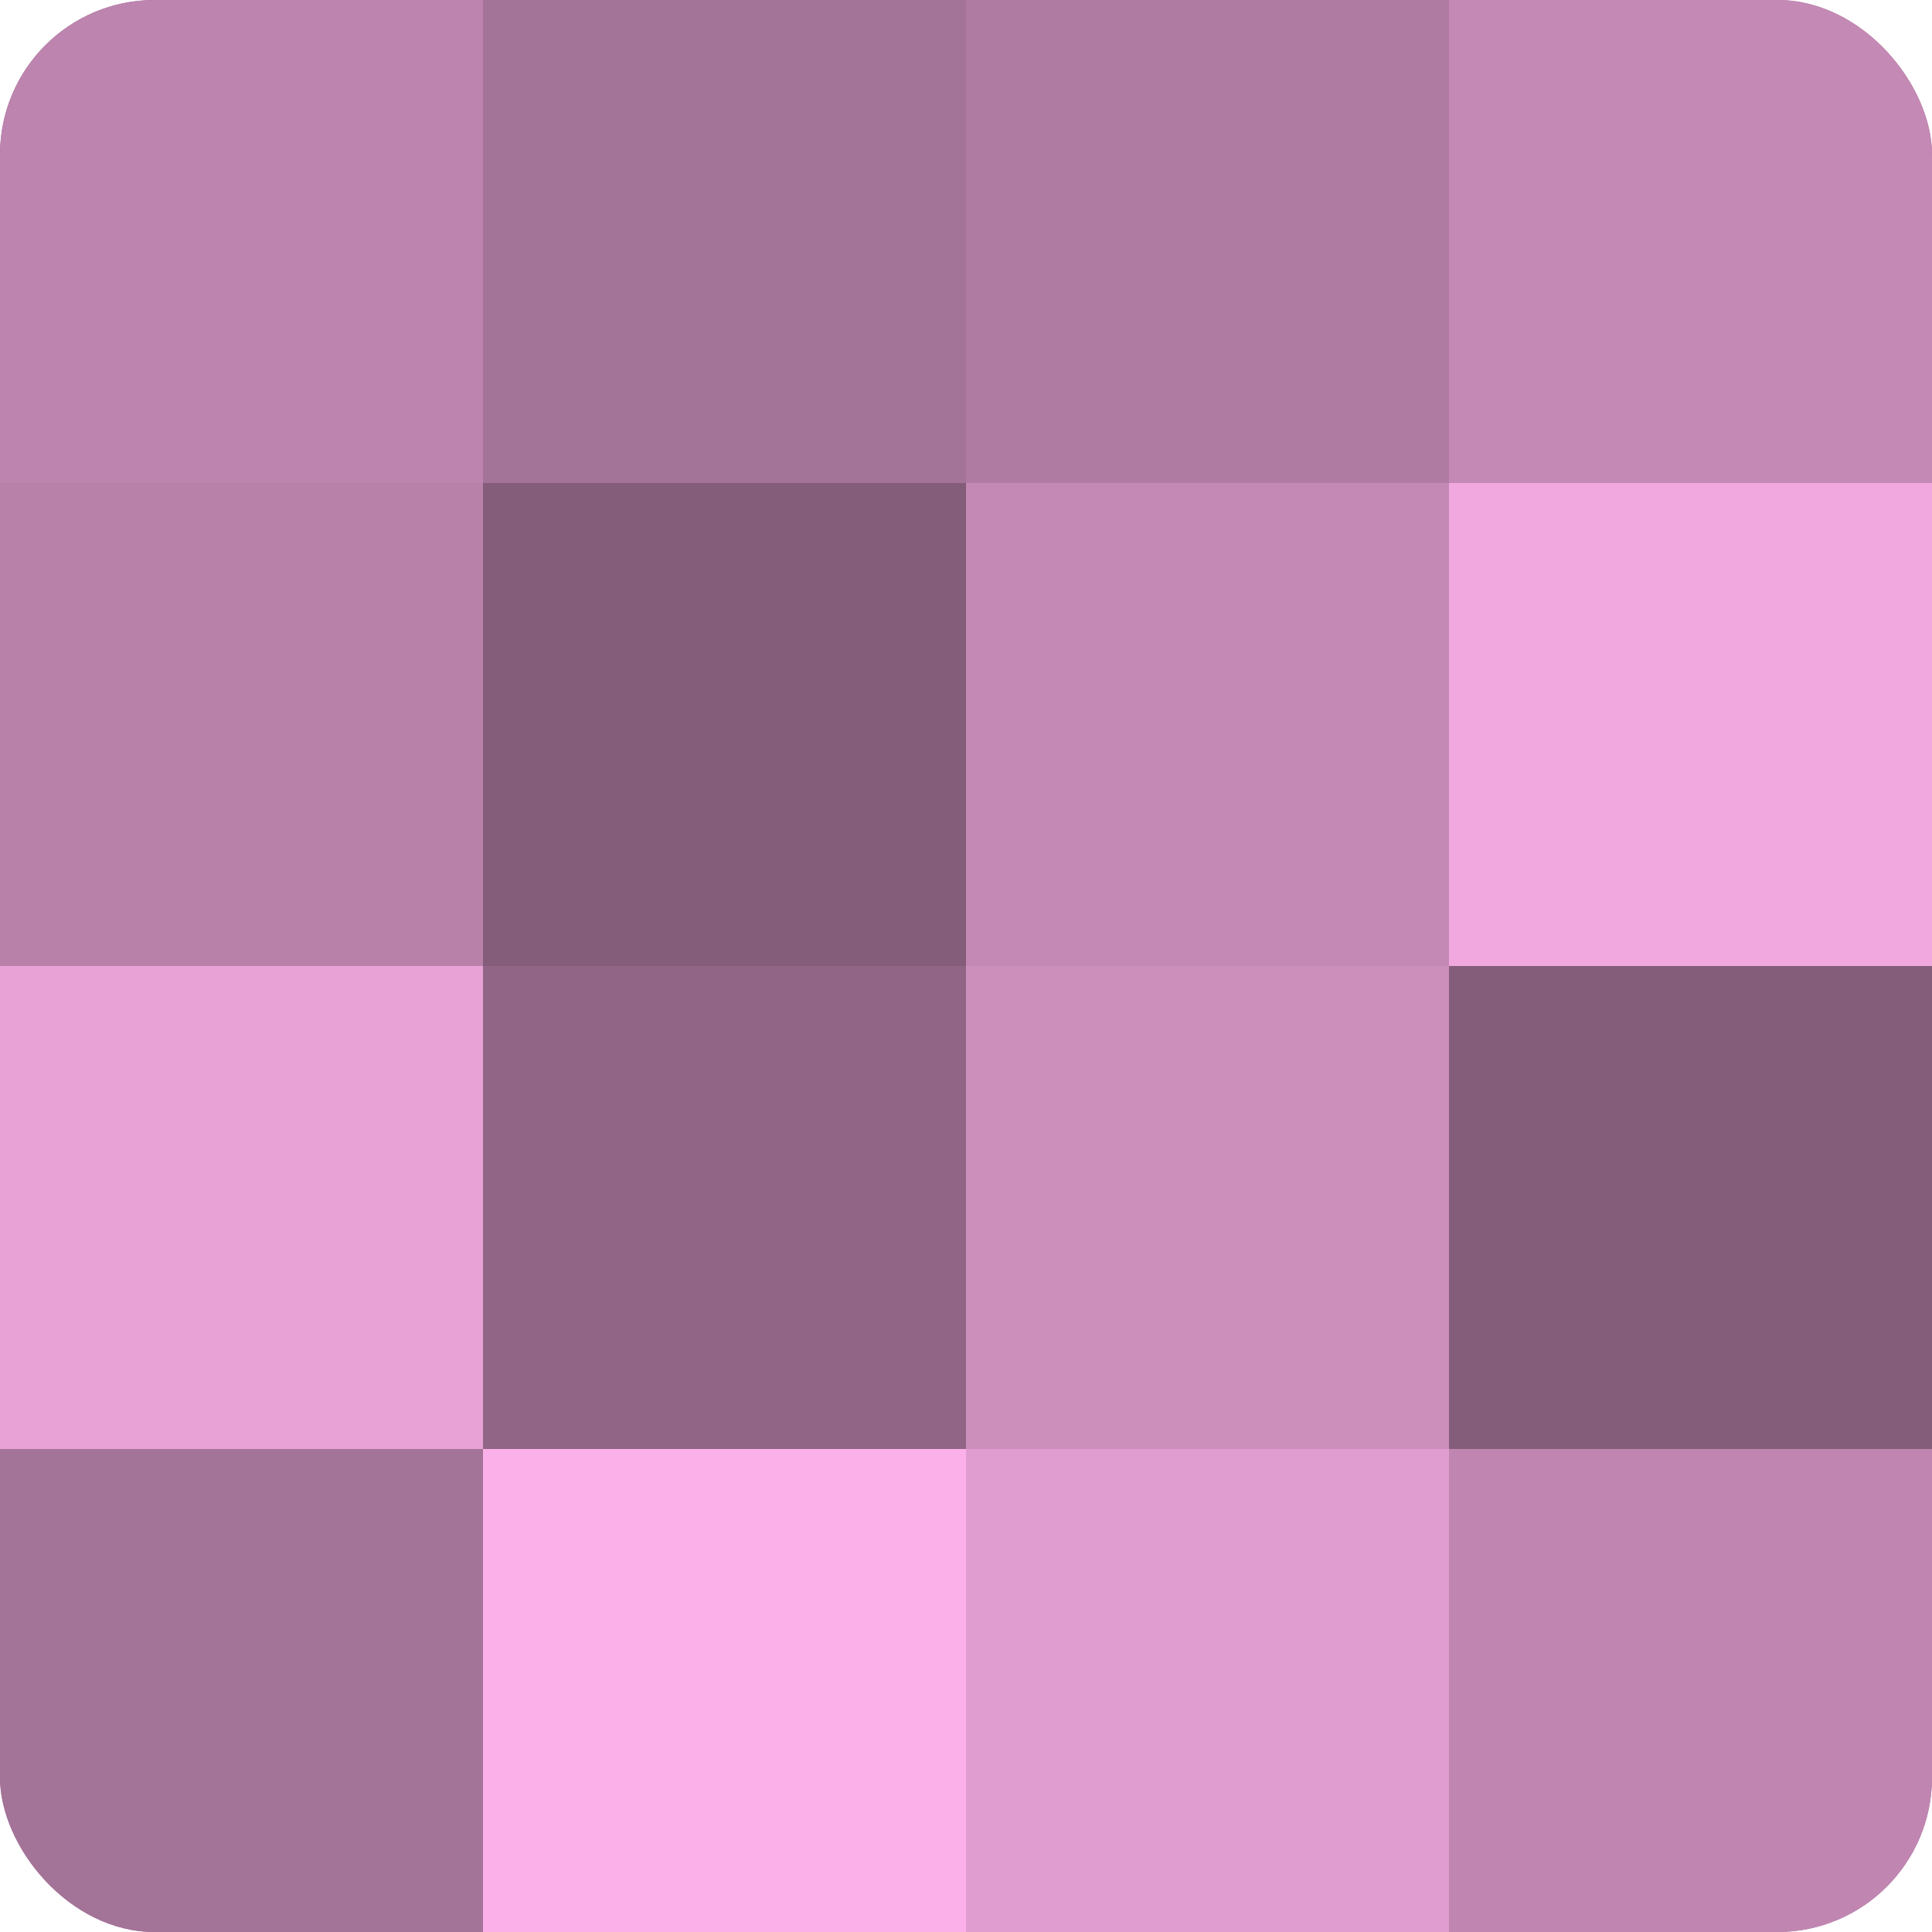
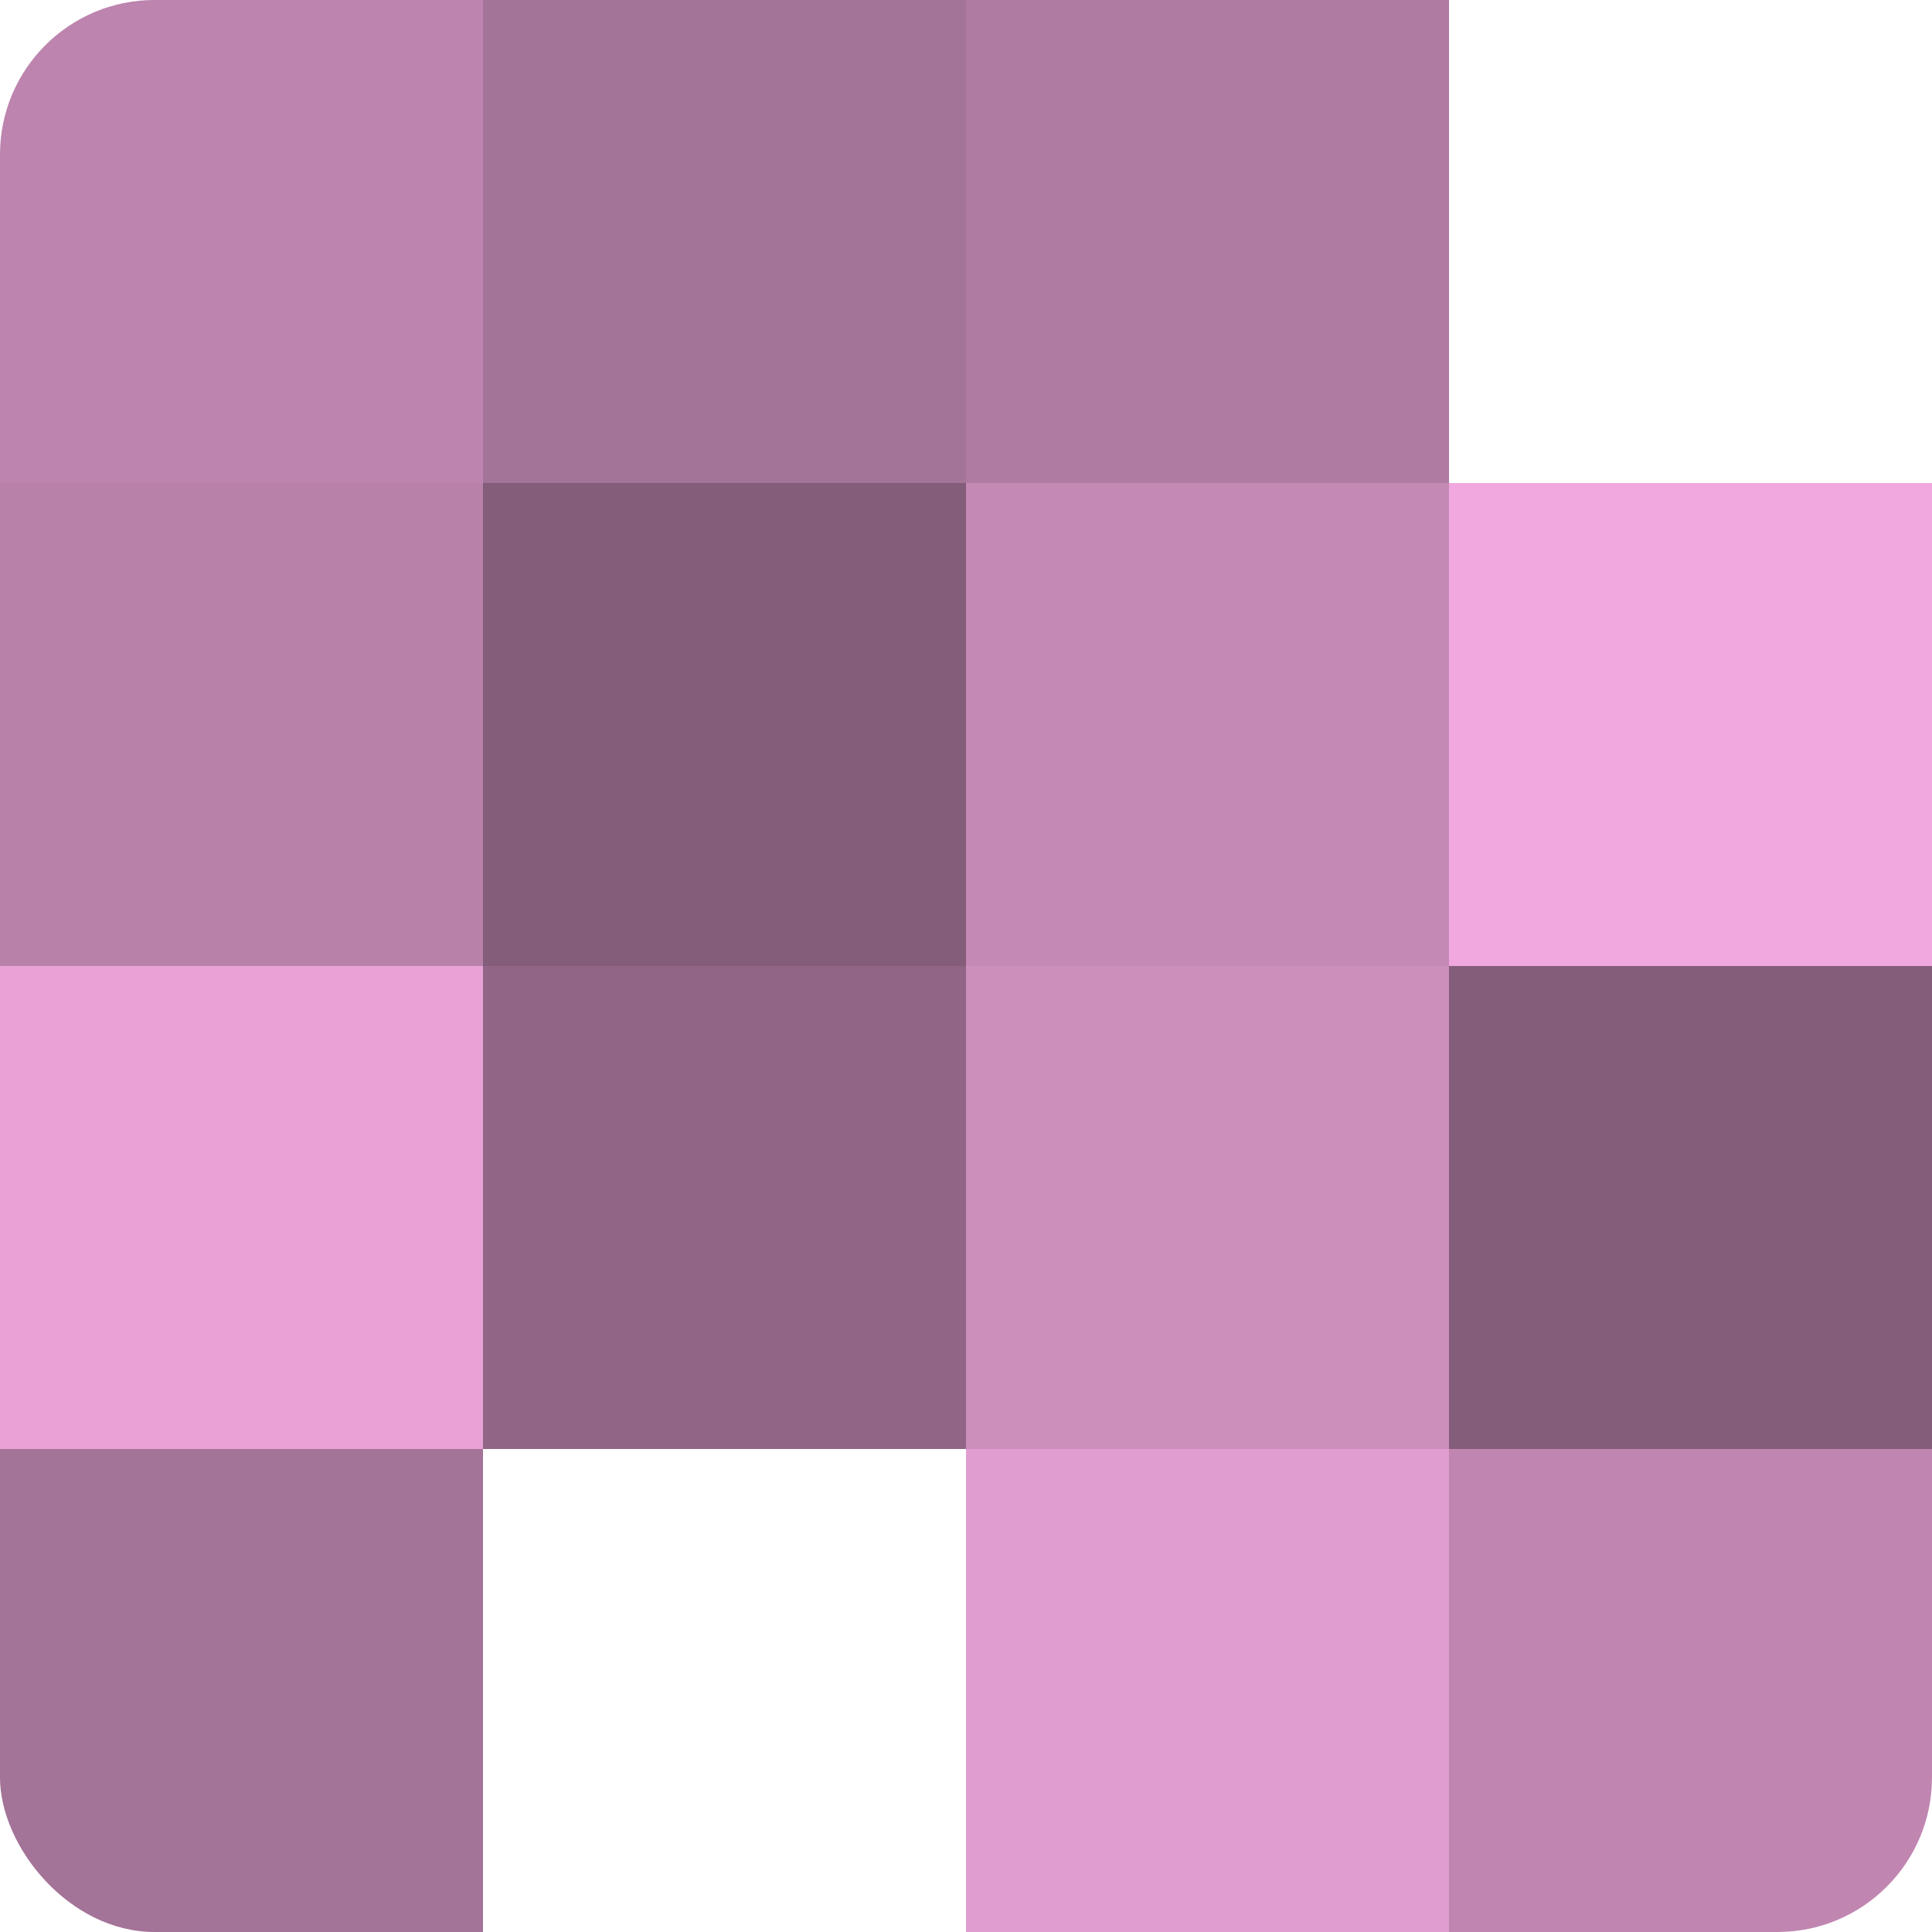
<svg xmlns="http://www.w3.org/2000/svg" width="60" height="60" viewBox="0 0 100 100" preserveAspectRatio="xMidYMid meet">
  <defs>
    <clipPath id="c" width="100" height="100">
      <rect width="100" height="100" rx="8" ry="8" />
    </clipPath>
  </defs>
  <g clip-path="url(#c)">
-     <rect width="100" height="100" fill="#a07094" />
    <rect width="25" height="25" fill="#bc84ae" />
    <rect y="25" width="25" height="25" fill="#b881aa" />
    <rect y="50" width="25" height="25" fill="#e8a2d6" />
    <rect y="75" width="25" height="25" fill="#a47398" />
    <rect x="25" width="25" height="25" fill="#a47398" />
    <rect x="25" y="25" width="25" height="25" fill="#845d7a" />
    <rect x="25" y="50" width="25" height="25" fill="#906585" />
-     <rect x="25" y="75" width="25" height="25" fill="#fcb0e9" />
    <rect x="50" width="25" height="25" fill="#b07ba3" />
    <rect x="50" y="25" width="25" height="25" fill="#c489b5" />
    <rect x="50" y="50" width="25" height="25" fill="#cc8fbc" />
    <rect x="50" y="75" width="25" height="25" fill="#e09dcf" />
-     <rect x="75" width="25" height="25" fill="#c489b5" />
    <rect x="75" y="25" width="25" height="25" fill="#f0a8de" />
    <rect x="75" y="50" width="25" height="25" fill="#845d7a" />
    <rect x="75" y="75" width="25" height="25" fill="#c086b1" />
  </g>
</svg>